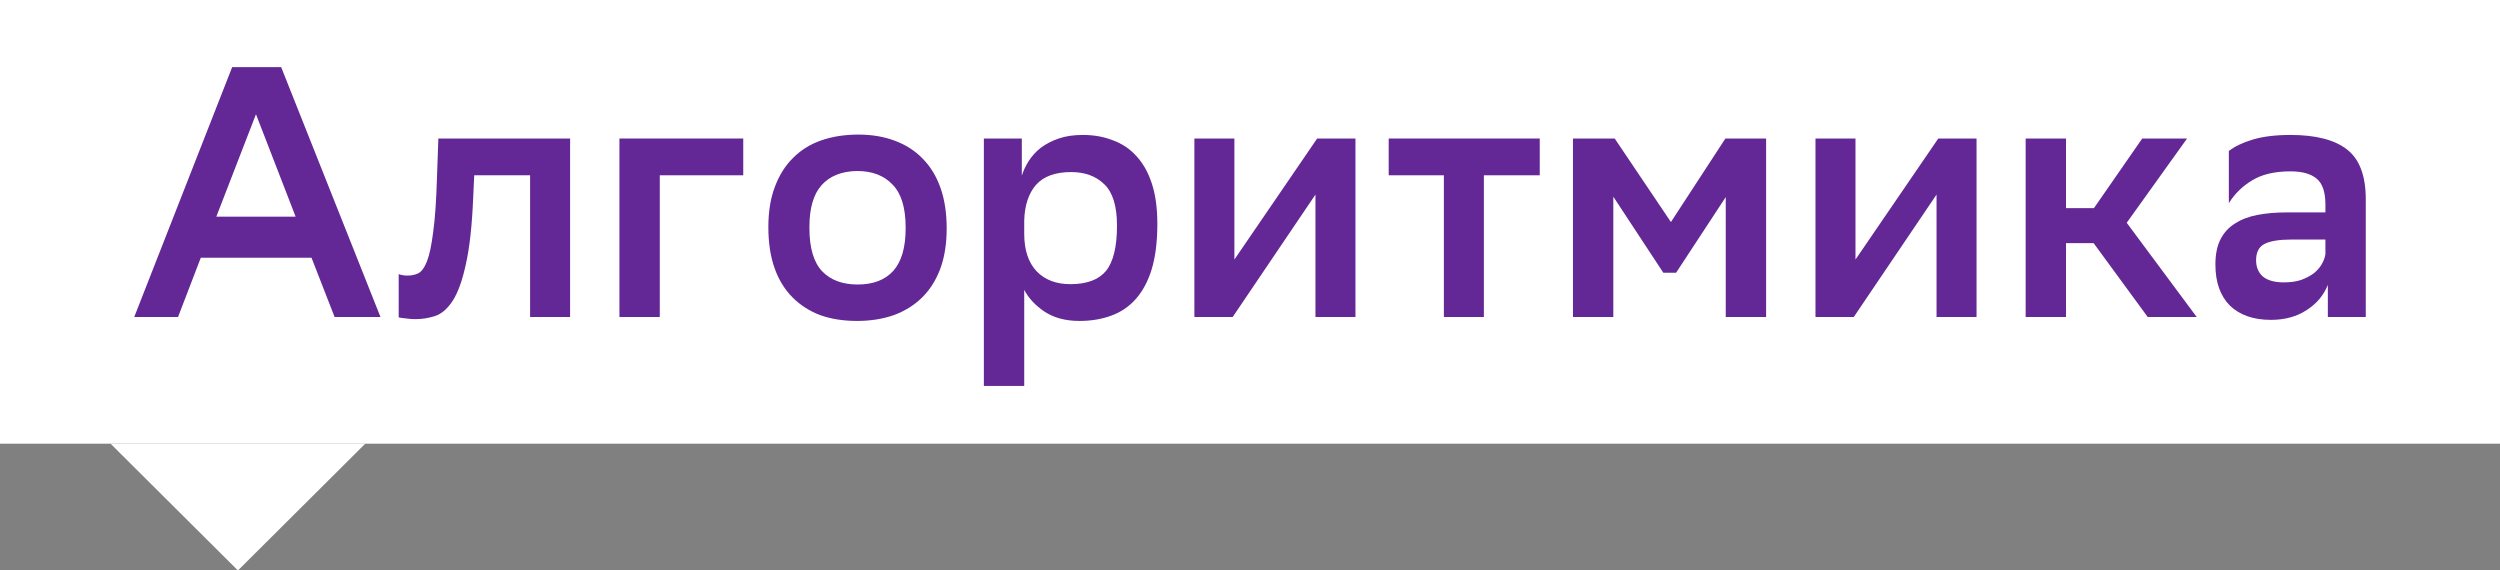
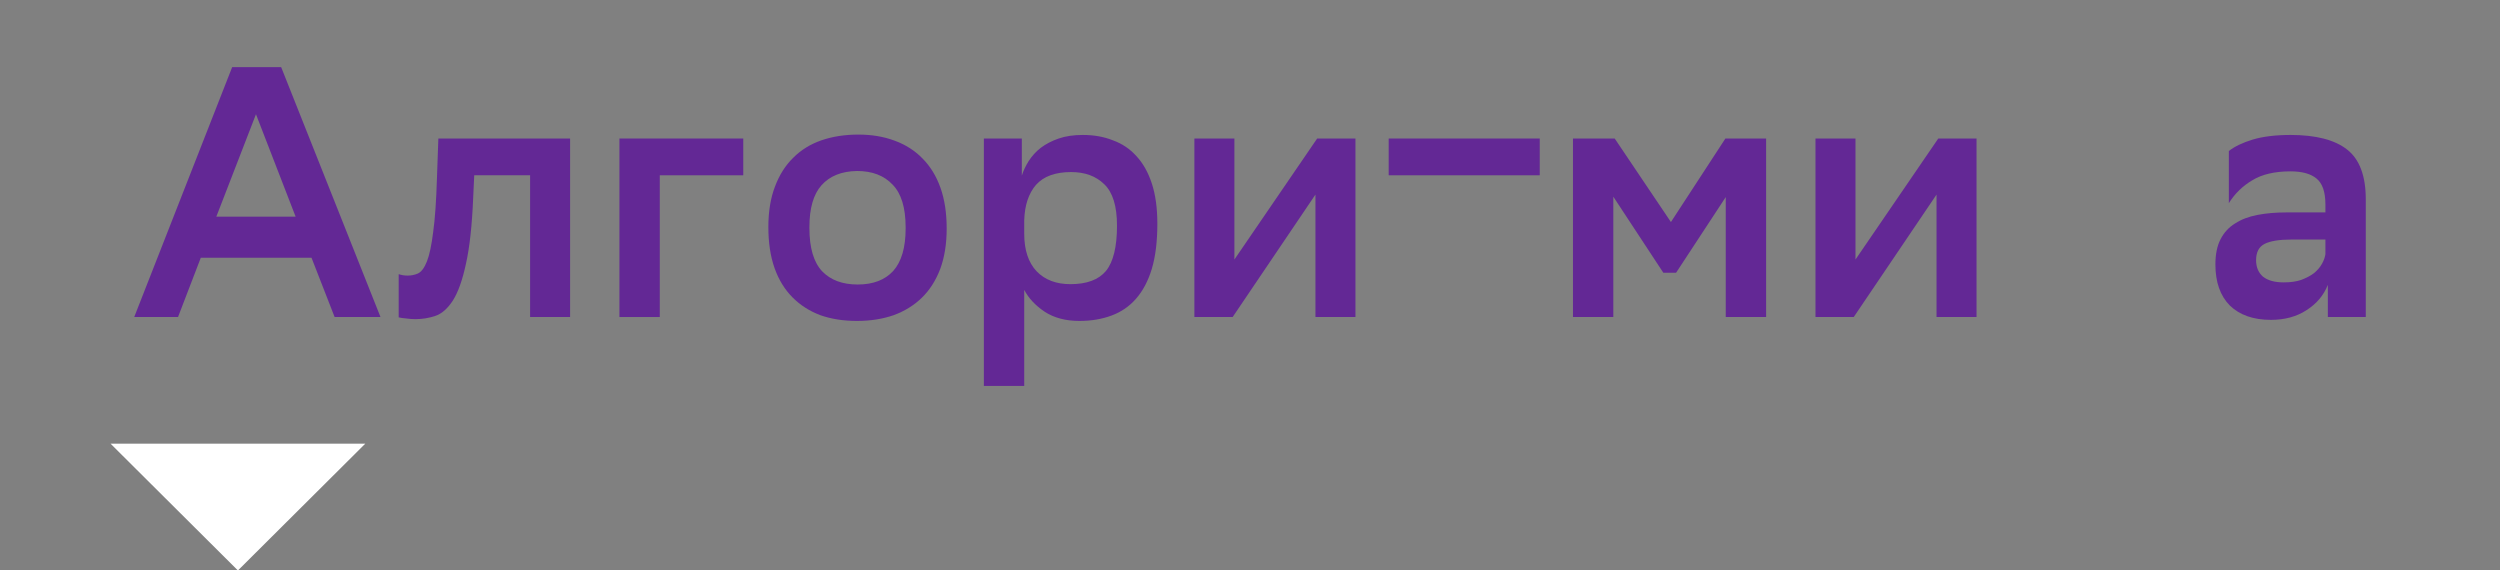
<svg xmlns="http://www.w3.org/2000/svg" width="149" height="34" viewBox="0 0 149 34" fill="none">
  <rect x="0" y="0" width="149" height="34" fill="#808080" stroke="none" />
-   <path d="M0 0H149V26.444H0V0Z" fill="white" />
  <path d="M6.59 26.444L14.18 34L21.769 26.444H6.59Z" fill="white" />
  <path d="M22.677 18.894H19.943L18.566 15.362H11.967L10.611 18.894H8L13.838 4H16.757L22.677 18.894ZM17.62 12.915L15.256 6.809L12.892 12.915H17.62Z" fill="#632895" />
  <path d="M31.594 10.447H28.264L28.202 11.787C28.133 13.447 27.989 14.759 27.77 15.723C27.565 16.688 27.304 17.418 26.989 17.915C26.674 18.397 26.325 18.702 25.941 18.83C25.557 18.957 25.166 19.021 24.769 19.021C24.577 19.021 24.385 19.007 24.194 18.979C24.015 18.965 23.871 18.943 23.762 18.915V16.34C23.926 16.397 24.104 16.425 24.296 16.425C24.515 16.425 24.721 16.383 24.913 16.298C25.119 16.199 25.297 15.957 25.447 15.575C25.598 15.191 25.721 14.61 25.817 13.83C25.927 13.05 26.002 11.964 26.044 10.575L26.126 8.255H33.978V18.894H31.594V10.447Z" fill="#632895" />
  <path d="M36.918 8.255H44.298V10.447H39.323V18.894H36.918V8.255Z" fill="#632895" />
  <path d="M51.077 19.128C50.269 19.128 49.543 19.014 48.898 18.787C48.254 18.546 47.699 18.192 47.233 17.723C46.767 17.255 46.411 16.674 46.164 15.979C45.918 15.284 45.794 14.468 45.794 13.532C45.794 12.61 45.925 11.809 46.185 11.128C46.445 10.433 46.809 9.858 47.275 9.404C47.74 8.936 48.302 8.589 48.96 8.362C49.618 8.135 50.351 8.021 51.16 8.021C51.955 8.021 52.674 8.142 53.318 8.383C53.976 8.624 54.531 8.979 54.983 9.447C55.449 9.915 55.805 10.496 56.052 11.191C56.299 11.886 56.422 12.695 56.422 13.617C56.422 14.539 56.292 15.348 56.032 16.043C55.771 16.723 55.408 17.291 54.942 17.745C54.476 18.199 53.914 18.546 53.256 18.787C52.599 19.014 51.872 19.128 51.077 19.128ZM48.241 13.596C48.241 14.773 48.494 15.631 49.001 16.17C49.508 16.695 50.214 16.957 51.118 16.957C52.037 16.957 52.742 16.688 53.236 16.149C53.729 15.596 53.976 14.752 53.976 13.617V13.553C53.976 12.376 53.715 11.525 53.195 11C52.688 10.461 51.982 10.191 51.077 10.191C50.159 10.206 49.453 10.489 48.96 11.043C48.48 11.582 48.241 12.411 48.241 13.532V13.596Z" fill="#632895" />
  <path d="M58.638 8.255H60.9V10.468C60.995 10.17 61.133 9.879 61.311 9.596C61.503 9.298 61.742 9.035 62.03 8.809C62.332 8.582 62.688 8.397 63.099 8.255C63.51 8.113 63.99 8.043 64.538 8.043C65.196 8.043 65.792 8.149 66.326 8.362C66.875 8.56 67.341 8.872 67.724 9.298C68.122 9.723 68.43 10.27 68.649 10.936C68.868 11.603 68.978 12.404 68.978 13.34C68.978 14.39 68.868 15.284 68.649 16.021C68.43 16.745 68.115 17.34 67.704 17.808C67.306 18.262 66.82 18.596 66.244 18.808C65.669 19.021 65.031 19.128 64.332 19.128C63.51 19.128 62.818 18.943 62.256 18.575C61.708 18.206 61.304 17.773 61.044 17.277V23H58.638V8.255ZM61.044 13.936C61.044 14.901 61.29 15.645 61.783 16.17C62.277 16.681 62.948 16.936 63.798 16.936C64.771 16.936 65.477 16.674 65.915 16.149C66.354 15.61 66.573 14.709 66.573 13.447C66.573 12.284 66.32 11.461 65.812 10.979C65.319 10.496 64.661 10.255 63.839 10.255C62.894 10.255 62.195 10.511 61.742 11.021C61.304 11.532 61.071 12.234 61.044 13.128V13.936Z" fill="#632895" />
  <path d="M71.185 8.255H73.57V15.468L78.503 8.255H80.785V18.894H78.401V11.596L73.467 18.894H71.185V8.255Z" fill="#632895" />
-   <path d="M86.055 10.447H82.766V8.255H91.769V10.447H88.439V18.894H86.055V10.447Z" fill="#632895" />
+   <path d="M86.055 10.447H82.766V8.255H91.769V10.447H88.439V18.894V10.447Z" fill="#632895" />
  <path d="M102.855 11.745L99.895 16.255H99.134L96.154 11.723V18.894H93.749V8.255H96.236L99.587 13.234L102.834 8.255H105.26V18.894H102.855V11.745Z" fill="#632895" />
  <path d="M108.203 8.255H110.587V15.468L115.521 8.255H117.802V18.894H115.418V11.596L110.484 18.894H108.203V8.255Z" fill="#632895" />
-   <path d="M120.729 8.255H123.134V12.404H124.799L127.677 8.255H130.349L126.752 13.277L130.924 18.894H128.005L124.778 14.489H123.134V18.894H120.729V8.255Z" fill="#632895" />
  <path d="M132.839 9C133.182 8.73 133.655 8.504 134.258 8.319C134.874 8.135 135.628 8.043 136.519 8.043C138.026 8.043 139.15 8.333 139.89 8.915C140.63 9.496 141 10.482 141 11.872V18.894H138.739V16.979C138.492 17.603 138.067 18.106 137.464 18.489C136.875 18.872 136.169 19.064 135.347 19.064C134.306 19.064 133.49 18.78 132.901 18.213C132.325 17.631 132.038 16.816 132.038 15.766C132.038 15.156 132.14 14.652 132.346 14.255C132.551 13.858 132.839 13.546 133.209 13.319C133.579 13.078 134.025 12.908 134.545 12.809C135.066 12.709 135.642 12.66 136.272 12.66H138.595V12.191C138.595 11.44 138.417 10.922 138.06 10.638C137.718 10.355 137.204 10.213 136.519 10.213C135.573 10.213 134.813 10.39 134.237 10.745C133.661 11.085 133.196 11.539 132.839 12.106V9ZM136.108 16.83C136.519 16.83 136.868 16.78 137.156 16.681C137.457 16.567 137.711 16.433 137.917 16.277C138.122 16.106 138.28 15.922 138.389 15.723C138.499 15.525 138.568 15.333 138.595 15.149V14.277H136.56C135.847 14.277 135.32 14.362 134.977 14.532C134.634 14.702 134.463 15.028 134.463 15.511C134.463 15.922 134.6 16.248 134.874 16.489C135.162 16.716 135.573 16.83 136.108 16.83Z" fill="#632895" />
</svg>